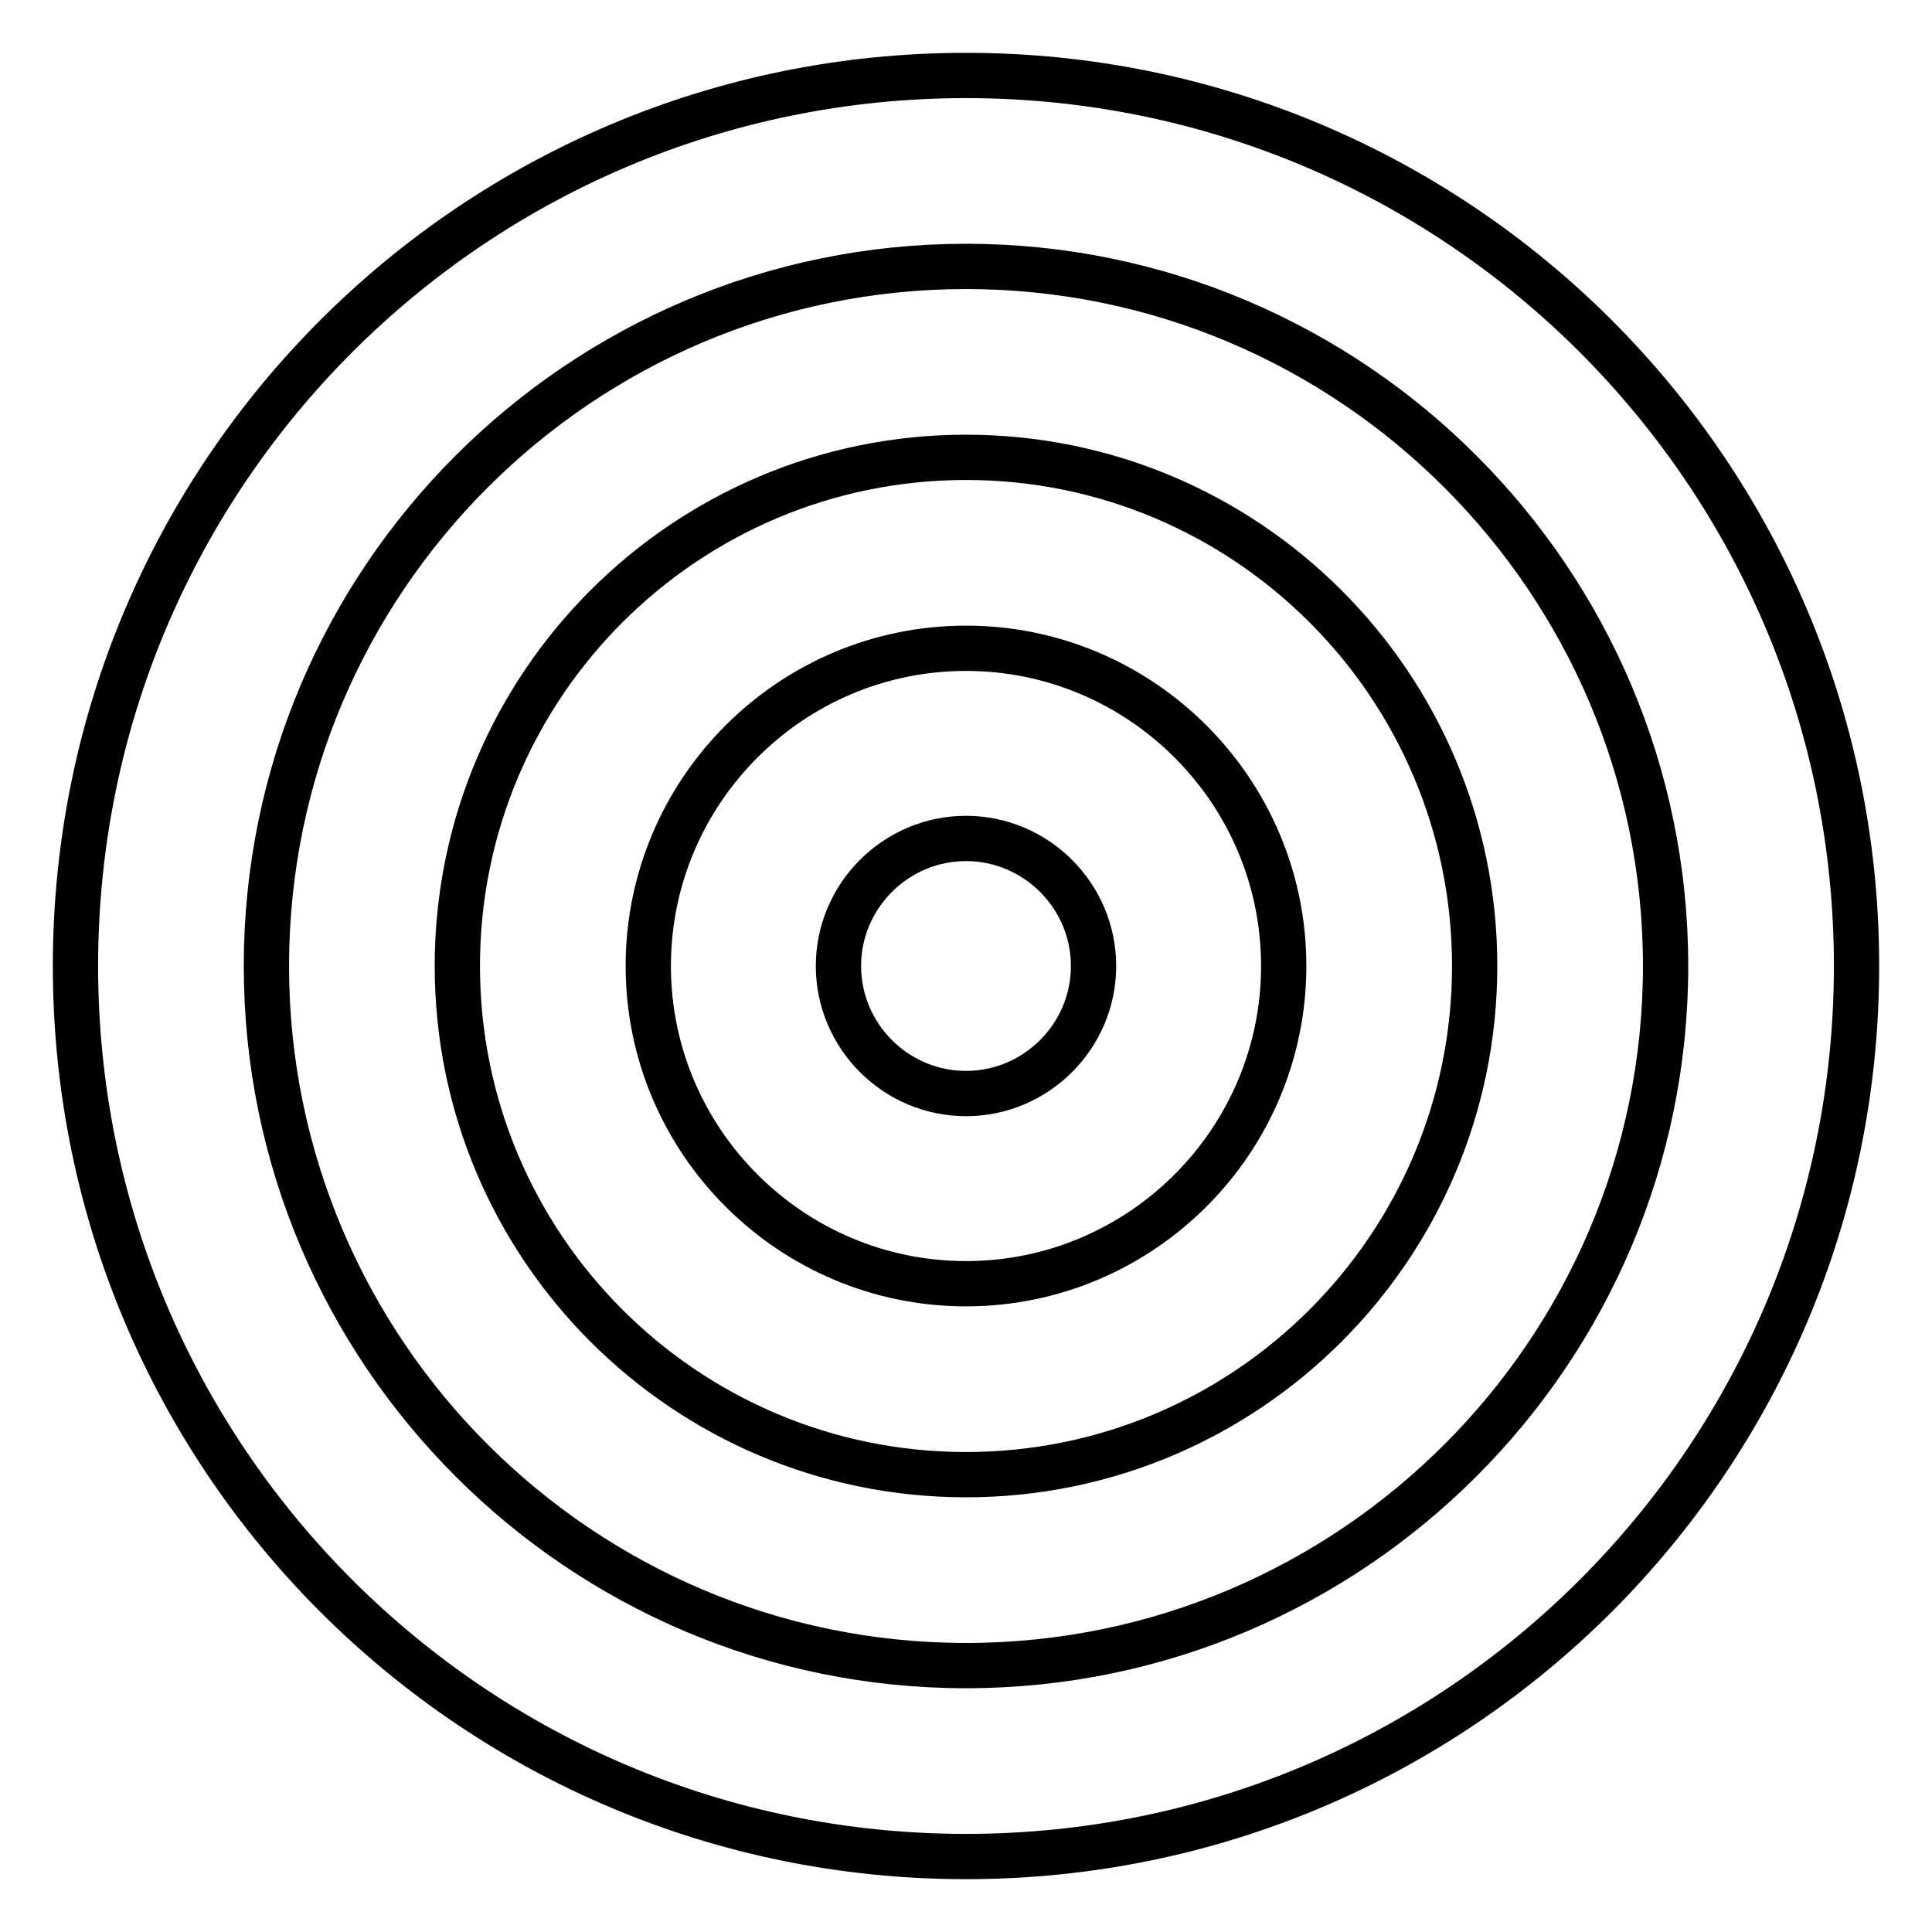
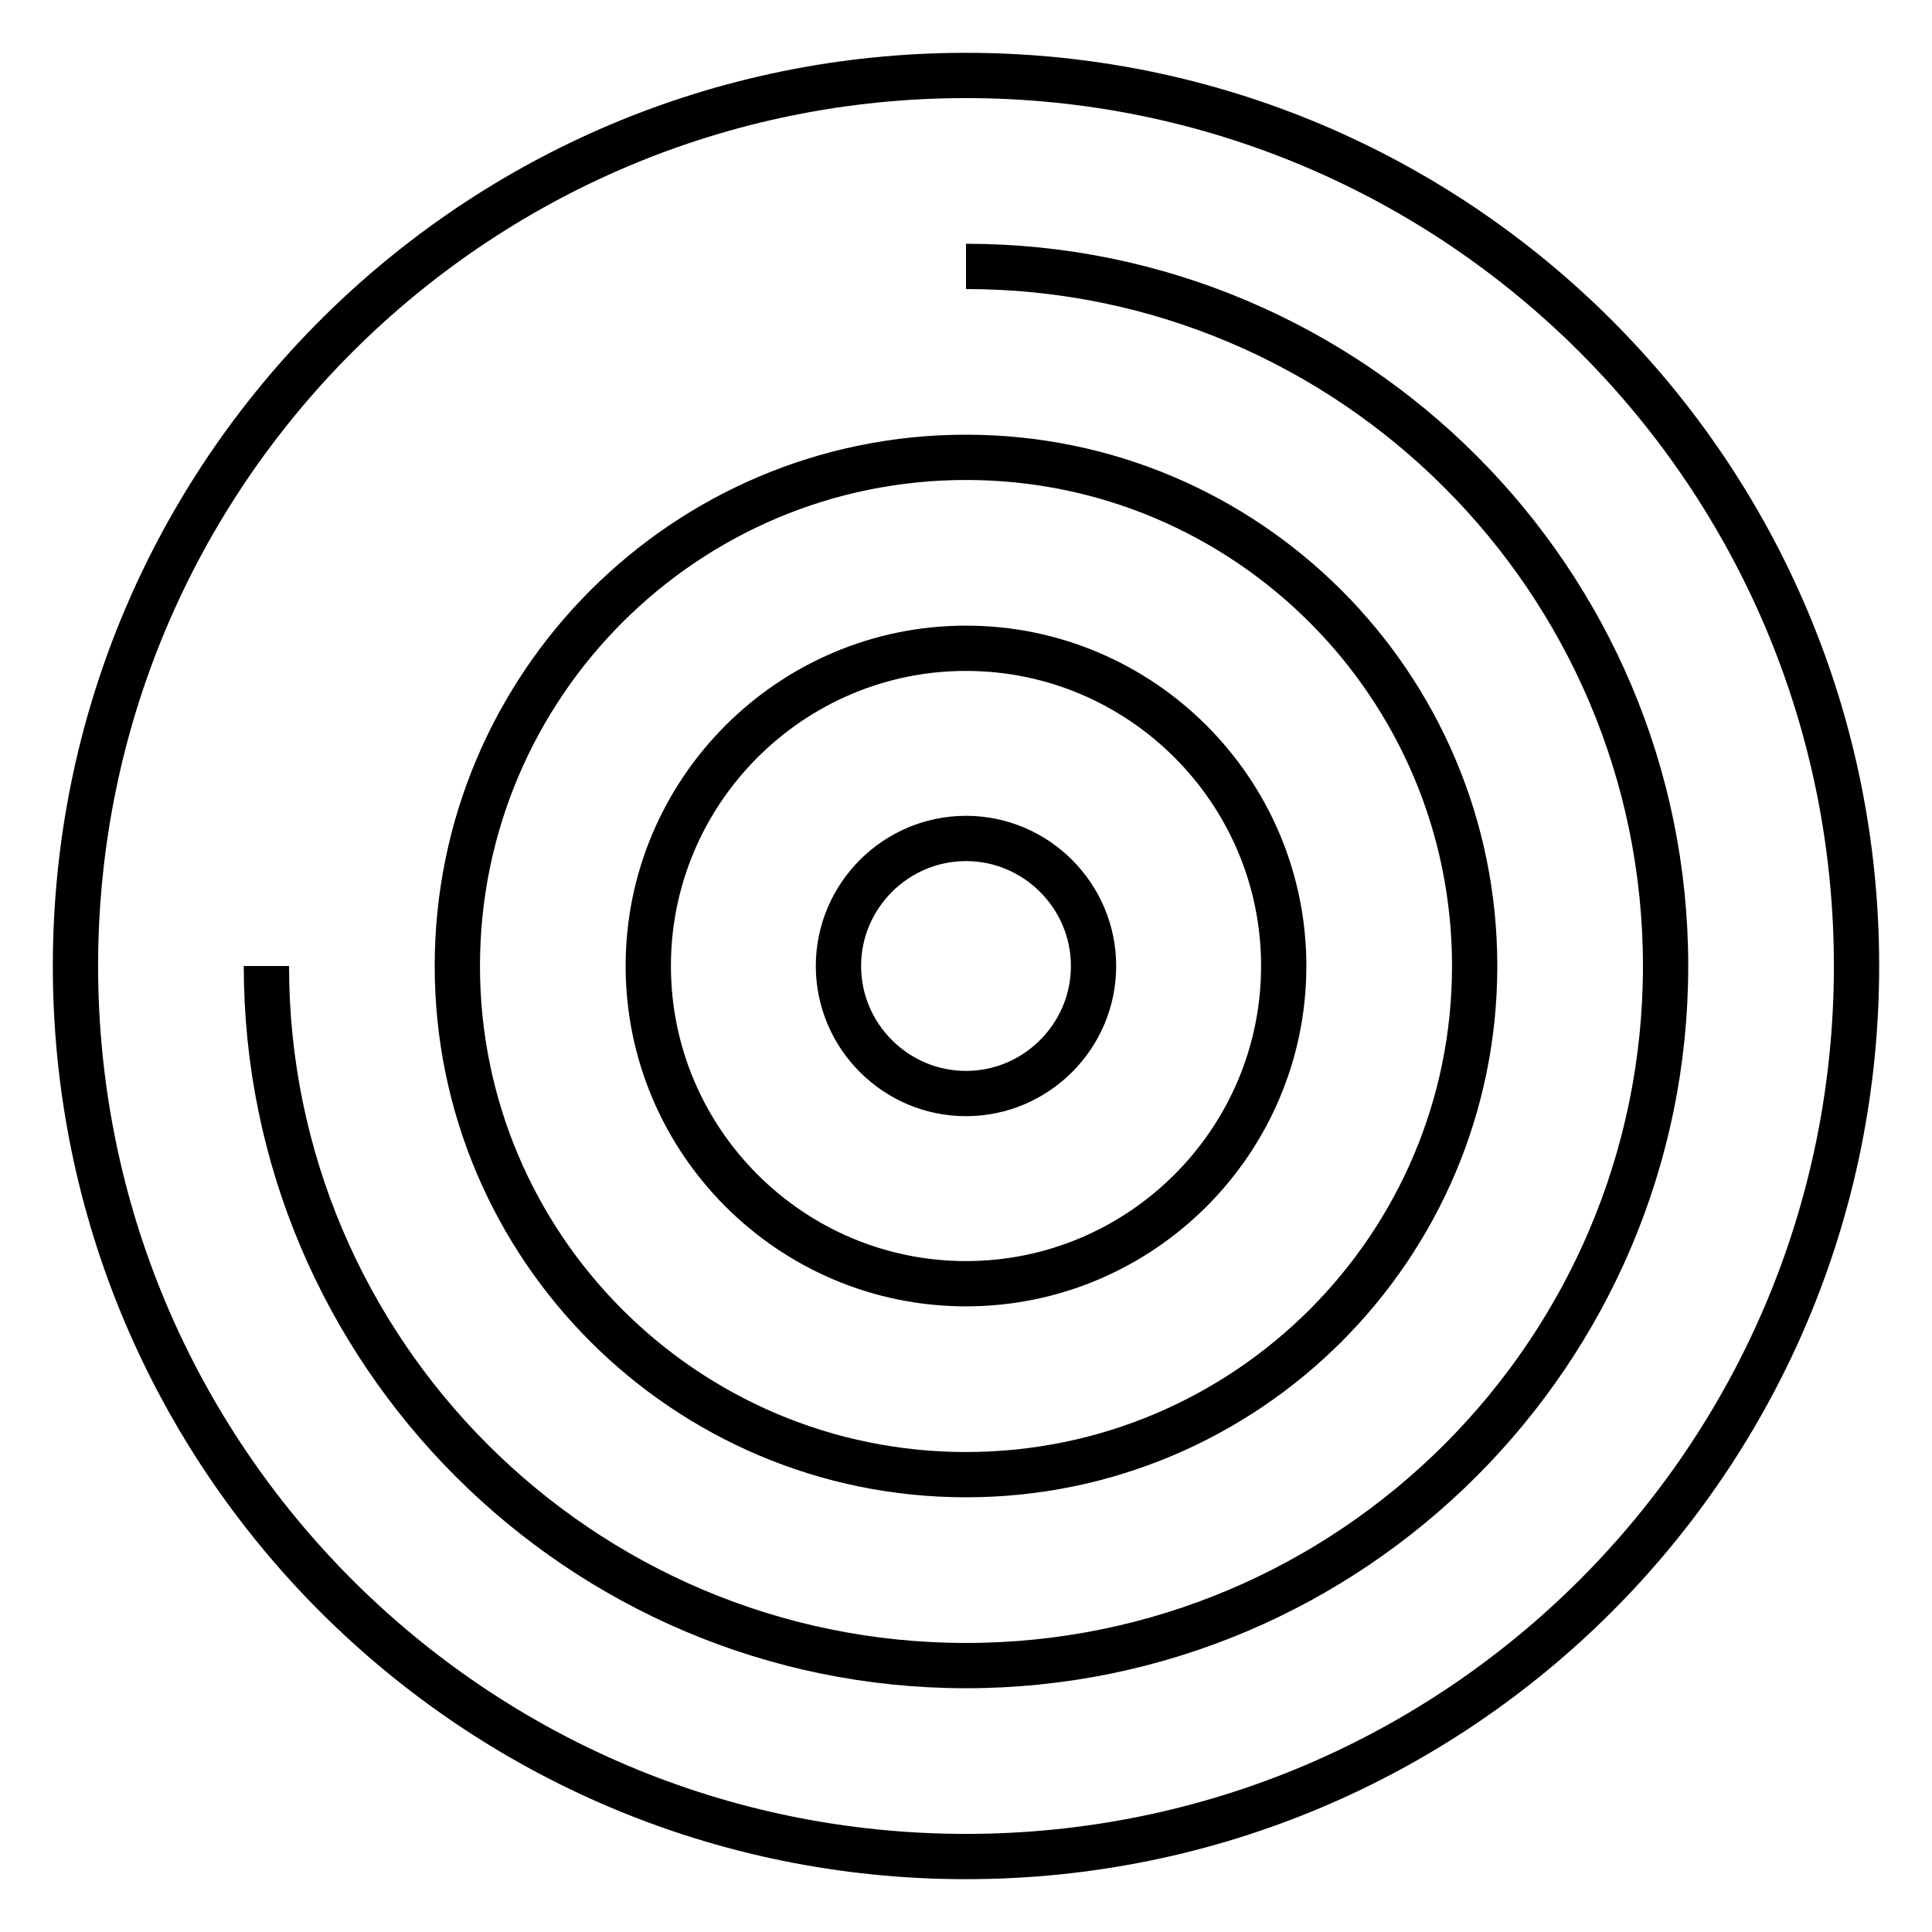
<svg xmlns="http://www.w3.org/2000/svg" version="1.1" x="0px" y="0px" viewBox="0 0 256 256" enable-background="new 0 0 256 256" xml:space="preserve">
  <g>
-     <path stroke-width="6" fill-opacity="0" stroke="#000000" d="M144.9,128c0,9.3-7.6,16.9-16.9,16.9s-16.9-7.6-16.9-16.9s7.6-16.9,16.9-16.9S144.9,118.7,144.9,128  M128,85.9c23.2,0,42.1,18.9,42.1,42.1c0,23.2-18.9,42.1-42.1,42.1c-23.2,0-42.1-18.9-42.1-42.1C85.9,104.8,104.8,85.9,128,85.9  M128,60.6c-37.2,0-67.4,30.2-67.4,67.4c0,37.2,30.2,67.4,67.4,67.4c37.2,0,67.4-30.2,67.4-67.4C195.4,90.8,165.2,60.6,128,60.6  M128,35.3c51.1,0,92.7,41.6,92.7,92.7c0,51.1-41.6,92.7-92.7,92.7c-51.1,0-92.7-41.6-92.7-92.7C35.3,76.9,76.9,35.3,128,35.3  M128,10C62.8,10,10,62.8,10,128c0,65.2,52.8,118,118,118c65.2,0,118-52.8,118-118C246,62.8,193.2,10,128,10" />
+     <path stroke-width="6" fill-opacity="0" stroke="#000000" d="M144.9,128c0,9.3-7.6,16.9-16.9,16.9s-16.9-7.6-16.9-16.9s7.6-16.9,16.9-16.9S144.9,118.7,144.9,128  M128,85.9c23.2,0,42.1,18.9,42.1,42.1c0,23.2-18.9,42.1-42.1,42.1c-23.2,0-42.1-18.9-42.1-42.1C85.9,104.8,104.8,85.9,128,85.9  M128,60.6c-37.2,0-67.4,30.2-67.4,67.4c0,37.2,30.2,67.4,67.4,67.4c37.2,0,67.4-30.2,67.4-67.4C195.4,90.8,165.2,60.6,128,60.6  M128,35.3c51.1,0,92.7,41.6,92.7,92.7c0,51.1-41.6,92.7-92.7,92.7c-51.1,0-92.7-41.6-92.7-92.7M128,10C62.8,10,10,62.8,10,128c0,65.2,52.8,118,118,118c65.2,0,118-52.8,118-118C246,62.8,193.2,10,128,10" />
  </g>
</svg>